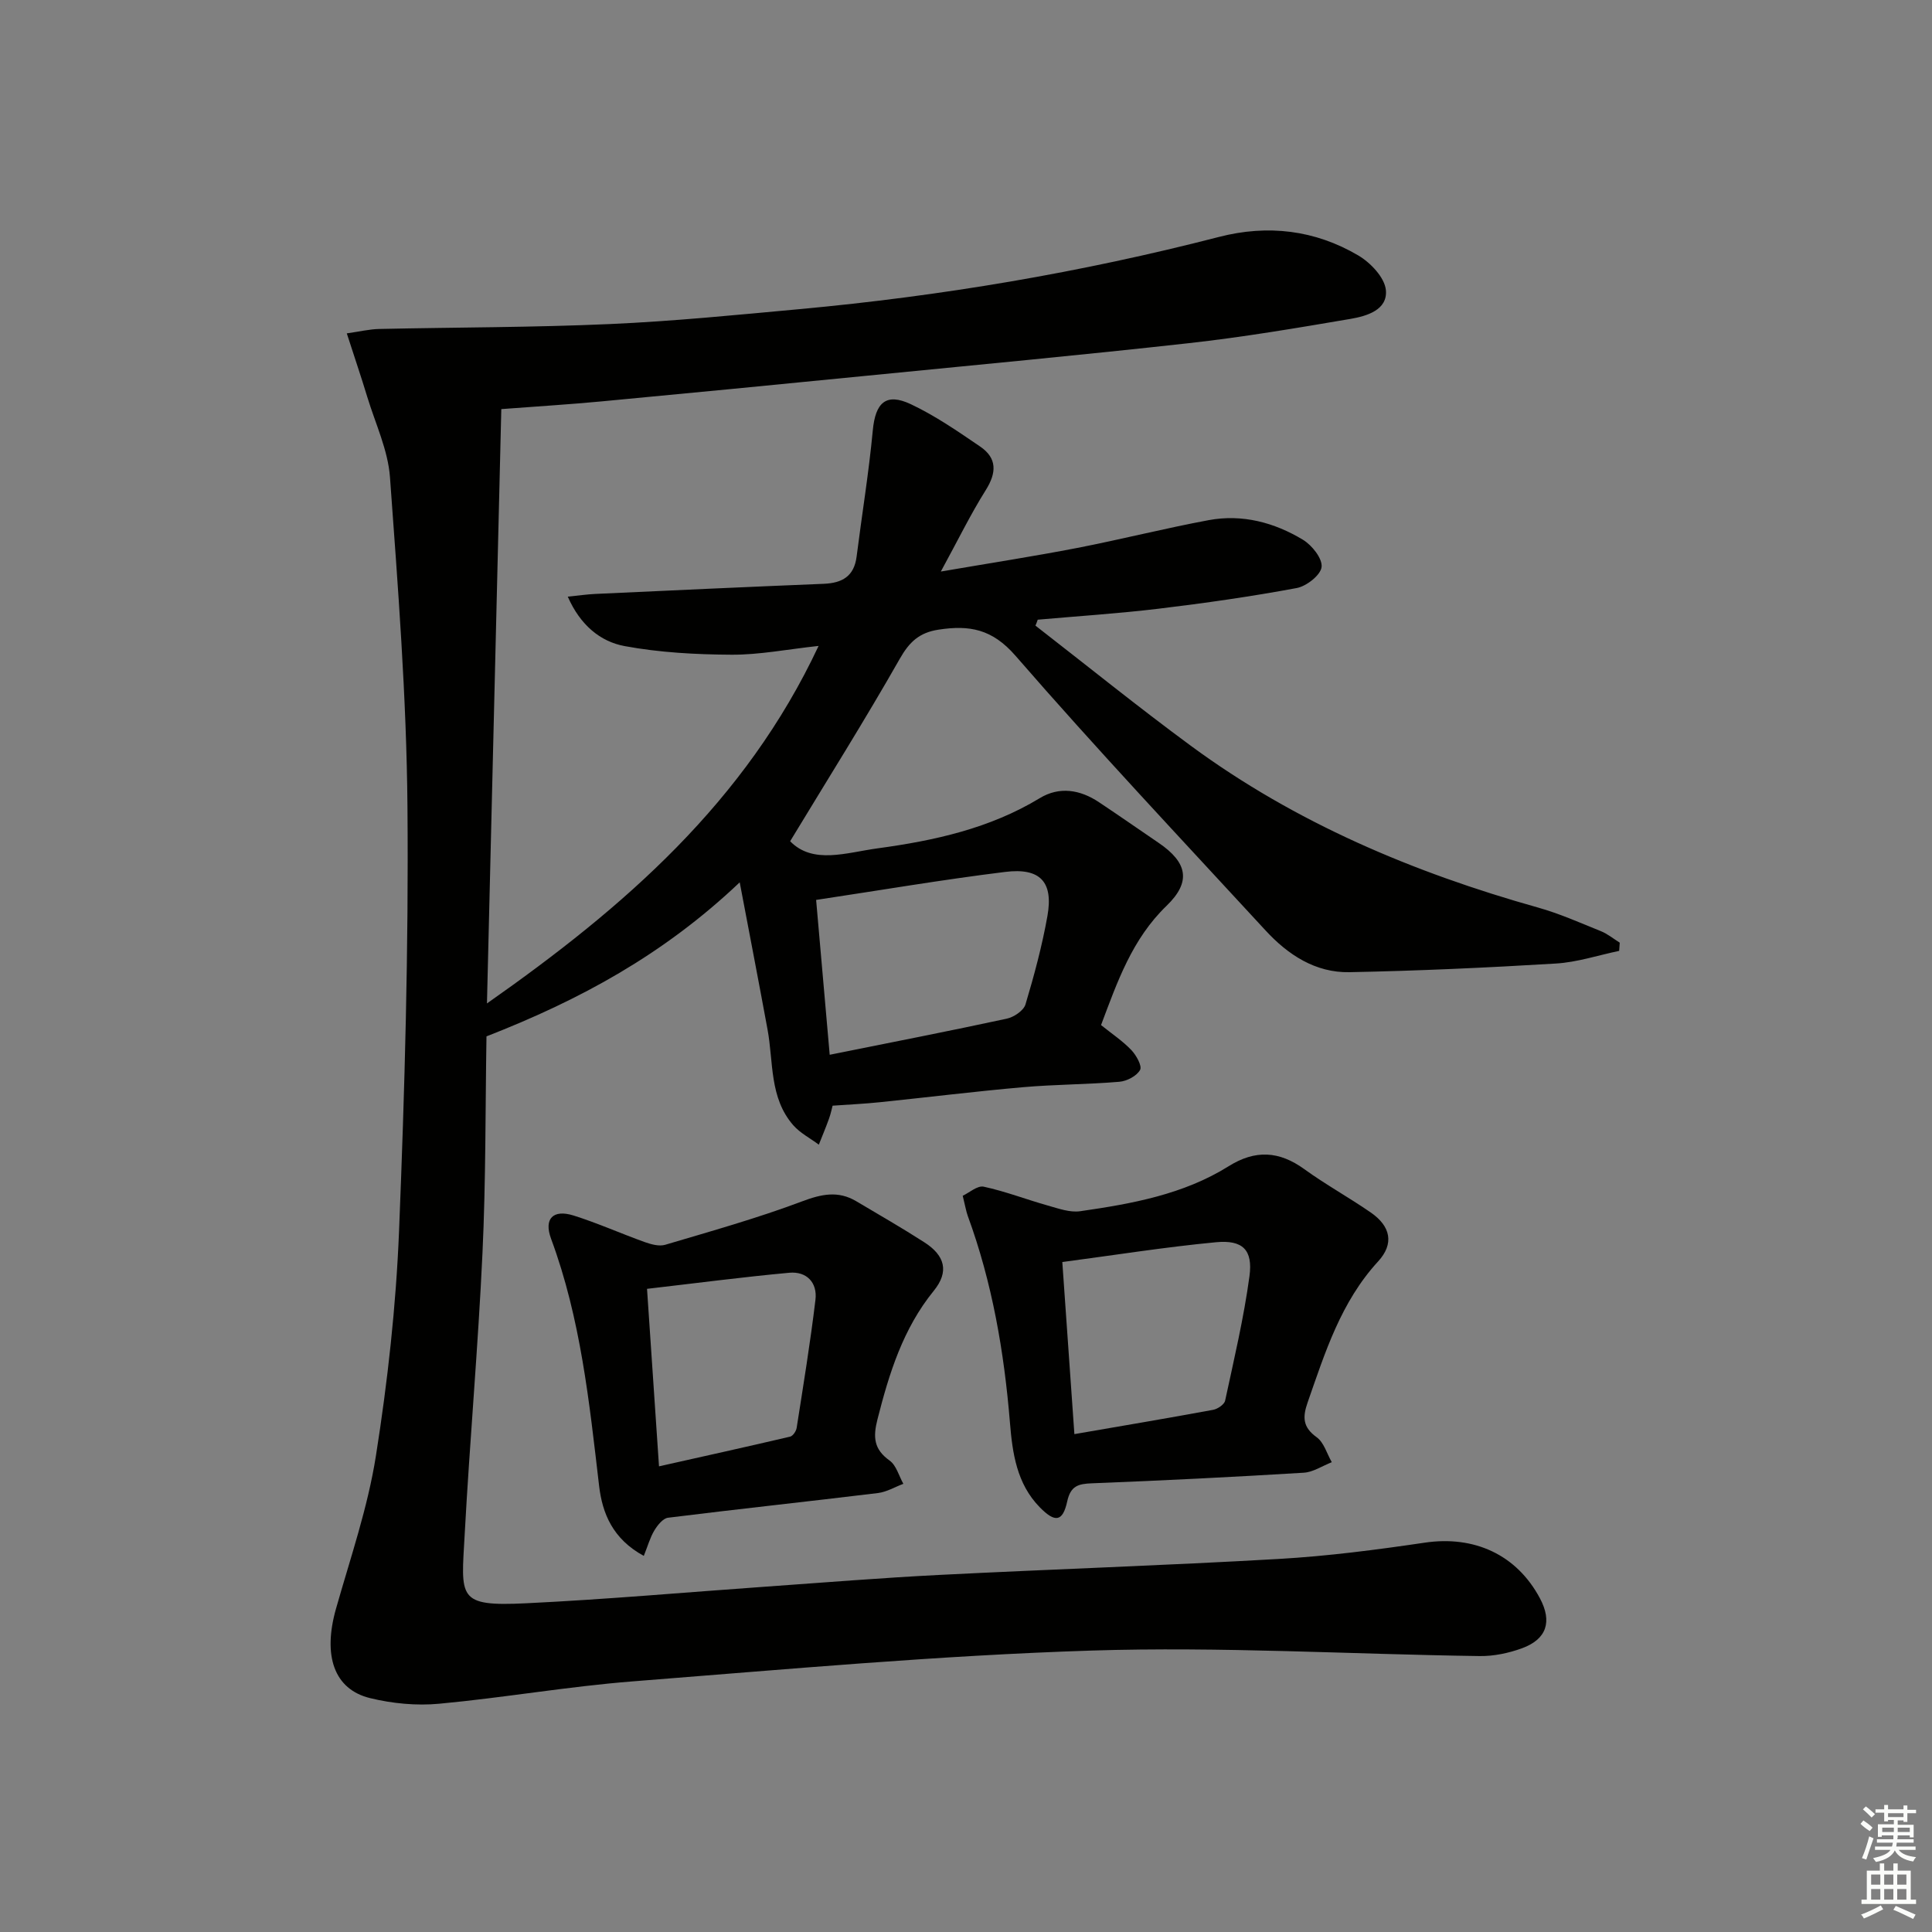
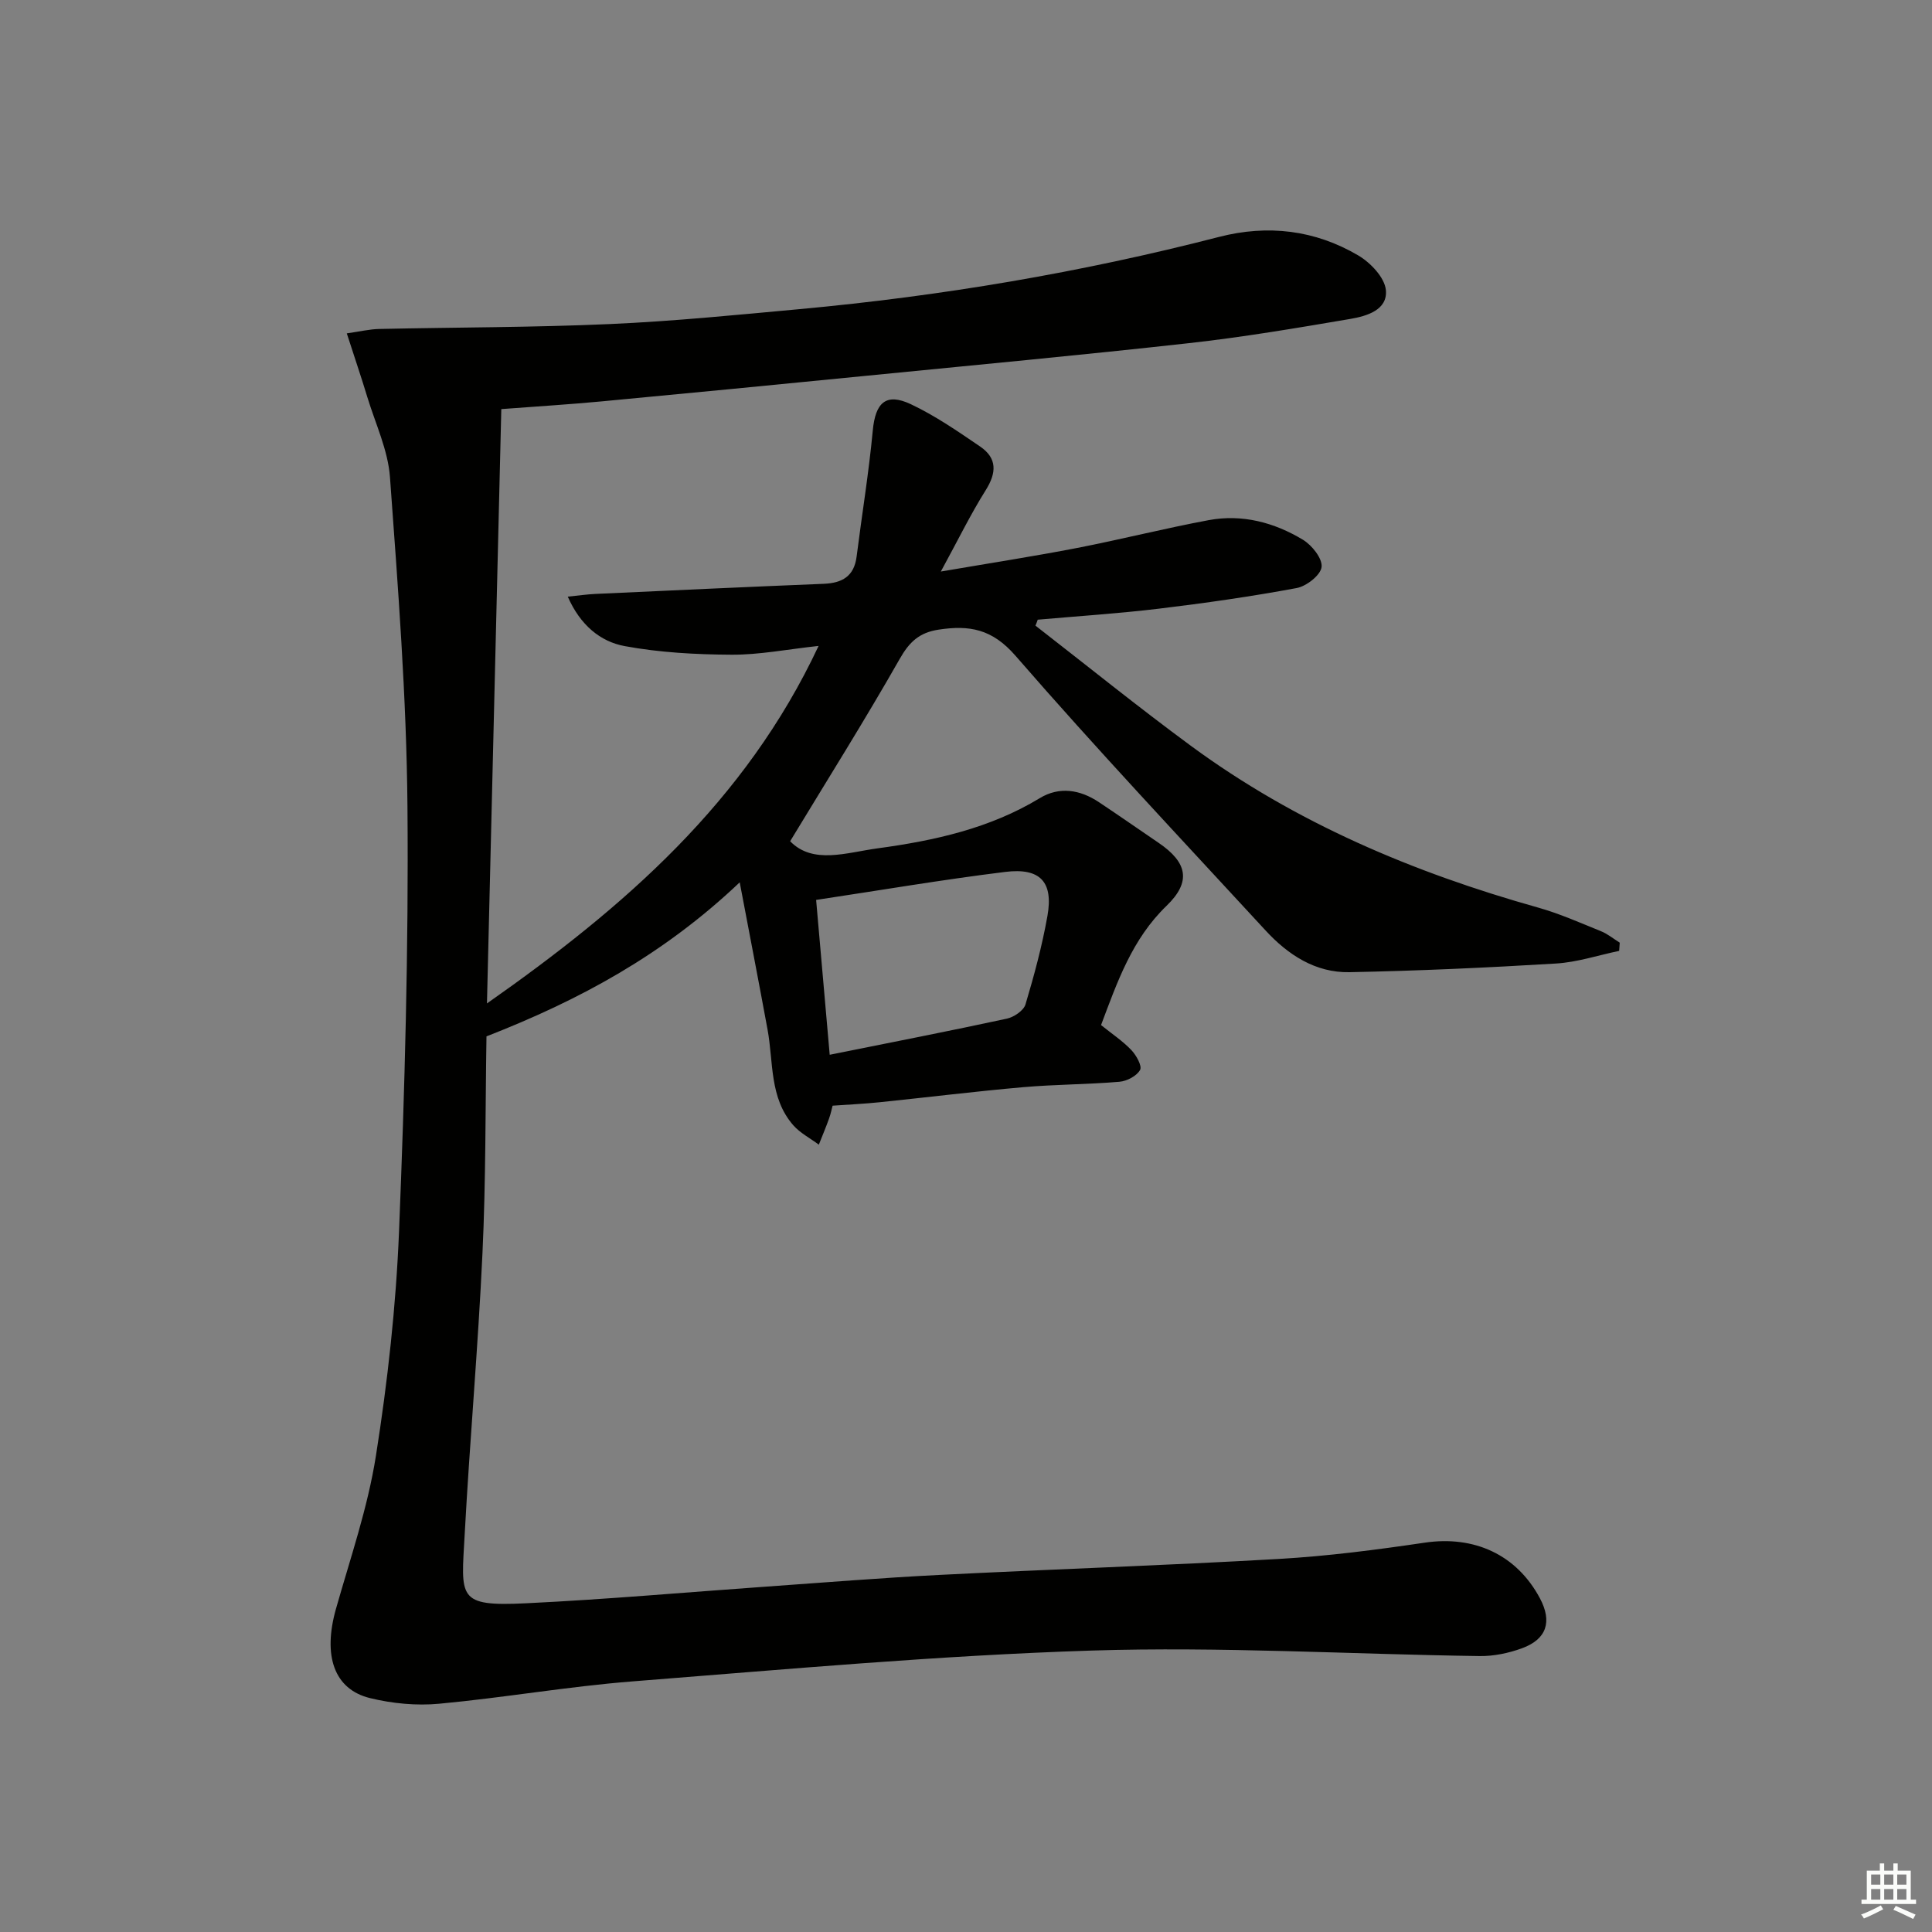
<svg xmlns="http://www.w3.org/2000/svg" enable-background="new 0 0 400 400" viewBox="0 0 400 400">
  <rect x="0" y="0" width="400" height="400" fill="#808080" stroke="none" />
  <g fill="#010100">
    <path d="m214.38 129.53c10.71 8.31 21.25 16.84 32.16 24.87 21.69 15.96 46.07 26.24 71.86 33.49 4.46 1.25 8.74 3.16 13.05 4.9 1.39.56 2.6 1.57 3.9 2.38-.04.57-.08 1.13-.12 1.7-4.37.91-8.71 2.36-13.12 2.62-14.22.86-28.47 1.51-42.72 1.79-7.04.14-12.73-3.6-17.37-8.64-17.37-18.85-34.97-37.52-51.77-56.87-4.84-5.57-9.54-6.38-15.92-5.41-4 .61-6.05 2.53-8.05 6.05-7.2 12.66-14.96 25-22.69 37.76 4.73 4.86 11.69 2.34 18.11 1.47 11.71-1.59 23.22-4.11 33.57-10.39 4.07-2.47 8.35-1.77 12.25.83 4.15 2.76 8.24 5.62 12.37 8.43 5.95 4.05 6.8 8.04 1.64 13.02-7.16 6.91-10.2 15.75-13.57 24.7 2.21 1.78 4.45 3.27 6.26 5.16 1.03 1.08 2.28 3.31 1.82 4.13-.69 1.25-2.73 2.32-4.29 2.45-6.63.56-13.3.54-19.92 1.12-9.93.87-19.82 2.1-29.74 3.12-3.08.32-6.18.46-9.71.71-.15.55-.37 1.66-.75 2.71-.65 1.81-1.4 3.58-2.1 5.36-1.78-1.33-3.86-2.39-5.29-4.02-4.98-5.69-4.08-13.07-5.33-19.83-1.79-9.71-3.66-19.4-5.76-30.46-15.79 14.98-33.07 24.34-52.43 31.89-.24 14.74-.12 29.84-.83 44.9-.9 19.4-2.63 38.77-3.68 58.17-.72 13.2-1.69 15 12.72 14.3 16.6-.8 33.17-2.28 49.75-3.45 11.94-.84 23.87-1.82 35.82-2.42 23.43-1.19 46.88-1.96 70.29-3.31 10.1-.58 20.18-1.89 30.2-3.37 10.23-1.51 19.01 2.47 23.84 11.53 2.56 4.81 1.42 8.46-3.73 10.34-2.75 1-5.82 1.65-8.74 1.61-26.79-.37-53.6-1.99-80.34-1.14-31.71 1.01-63.36 3.9-95.01 6.38-13.4 1.05-26.7 3.39-40.09 4.63-4.7.44-9.69-.04-14.29-1.16-7.51-1.83-9.8-8.82-7.08-18.46 2.98-10.52 6.59-20.97 8.28-31.71 2.43-15.39 4.16-30.99 4.79-46.56 1.18-29.27 1.99-58.58 1.74-87.86-.19-22.74-1.97-45.49-3.62-68.19-.41-5.62-3.02-11.1-4.7-16.62-1.24-4.09-2.62-8.14-4.24-13.16 2.7-.38 4.7-.87 6.7-.91 15.94-.35 31.9-.31 47.82-1.02 13.11-.58 26.18-1.89 39.25-3.09 29.31-2.7 58.26-7.58 86.78-14.94 10.14-2.62 19.91-1.45 28.87 3.83 2.53 1.49 5.45 4.56 5.71 7.15.41 4.14-3.97 5.41-7.36 5.99-11.12 1.89-22.25 3.78-33.45 5.02-22.29 2.48-44.63 4.56-66.95 6.77-18.19 1.8-36.38 3.57-54.58 5.28-6.6.62-13.23 1.03-20.8 1.6-.98 40.61-1.97 81.41-2.97 123.05 28.45-19.95 53.51-41.71 68.66-74.02-6.54.71-12.27 1.85-18 1.82-7.4-.04-14.89-.44-22.14-1.78-5.05-.93-9.2-4.34-11.79-10.24 2.26-.23 3.96-.48 5.66-.56 15.79-.73 31.57-1.46 47.36-2.1 3.8-.16 6.26-1.55 6.78-5.62 1.1-8.71 2.53-17.38 3.35-26.12.54-5.75 2.71-7.88 7.89-5.44 5.04 2.38 9.72 5.61 14.35 8.77 3.53 2.41 3.41 5.42 1.14 9.03-3.15 5.01-5.75 10.36-9.29 16.84 10.38-1.78 19.33-3.16 28.21-4.88 9.11-1.77 18.12-4.06 27.25-5.76 6.94-1.29 13.58.48 19.51 4.06 1.87 1.13 4.06 3.89 3.86 5.64-.19 1.68-3.12 3.98-5.16 4.36-9.45 1.76-18.98 3.12-28.53 4.27-8.33 1-16.72 1.54-25.08 2.28-.12.4-.3.81-.47 1.23zm-42.6 88.85c13.02-2.62 24.88-4.93 36.68-7.48 1.47-.32 3.48-1.67 3.86-2.96 1.8-6.02 3.44-12.12 4.54-18.3 1.25-7.03-1.47-10.02-8.74-9.12-12.9 1.59-25.73 3.78-39.15 5.8.89 10.11 1.81 20.61 2.81 32.06z" />
-     <path d="m199.32 247.57c1.34-.62 3.04-2.16 4.34-1.88 4.51.97 8.85 2.66 13.3 3.91 2.18.61 4.55 1.48 6.68 1.17 10.69-1.54 21.37-3.46 30.73-9.31 5.51-3.45 10.45-3.18 15.66.59 4.43 3.21 9.27 5.87 13.78 8.99 4.12 2.85 4.88 6.46 1.51 10.13-7.71 8.39-10.97 18.83-14.59 29.19-1.07 3.06-1.02 5.13 1.88 7.21 1.5 1.08 2.11 3.4 3.12 5.16-1.94.76-3.84 2.06-5.81 2.18-14.59.89-29.2 1.62-43.81 2.19-2.86.11-4.45.51-5.16 3.77-.93 4.24-2.53 4.41-5.68 1.19-4.78-4.87-5.66-11.25-6.17-17.5-1.2-14.65-3.66-28.98-8.73-42.81-.34-.93-.49-1.93-1.05-4.18zm23.12 49.35c9.95-1.72 19.35-3.3 28.72-5.03.94-.17 2.32-1.11 2.49-1.9 1.84-8.56 3.87-17.12 5.04-25.78.73-5.44-1.4-7.54-6.92-7.02-10.47.99-20.88 2.65-31.83 4.1.83 11.89 1.63 23.23 2.5 35.63z" />
-     <path d="m133.29 322.13c-6.45-3.51-8.58-8.82-9.25-14.48-2.03-17.32-3.81-34.62-9.94-51.16-1.56-4.21.44-6.15 4.65-4.83 4.99 1.57 9.8 3.73 14.73 5.5 1.33.47 2.98.93 4.24.56 9.49-2.82 19.04-5.49 28.29-8.97 4.06-1.53 7.52-2.28 11.28-.04 4.72 2.8 9.48 5.53 14.09 8.5 4.27 2.74 5.17 6.07 1.95 10.03-6.39 7.87-9.23 17.07-11.66 26.62-.94 3.69-.76 6.19 2.51 8.53 1.39.99 1.93 3.18 2.85 4.82-1.75.65-3.46 1.69-5.27 1.91-14.48 1.76-28.98 3.31-43.45 5.11-1.06.13-2.19 1.56-2.85 2.66-.88 1.47-1.35 3.21-2.17 5.24zm3.15-18.54c9.49-2.13 18.33-4.08 27.15-6.15.58-.14 1.25-1.14 1.35-1.82 1.38-8.82 2.83-17.64 3.89-26.51.43-3.56-1.82-5.93-5.42-5.6-9.68.89-19.32 2.16-29.45 3.33.83 12.33 1.61 23.88 2.48 36.75z" />
  </g>
-   <path d="m385.2 377.6.6-.7c.6.4 1.3.9 1.9 1.5l-.6.7c-.8-.5-1.4-1-1.9-1.5zm.3 7.1c.6-1.4 1.1-2.9 1.5-4.5.3.1.6.3.9.4-.5 1.4-1 2.9-1.5 4.4zm.2-10.1.6-.6c.7.5 1.3 1.1 1.9 1.6l-.7.7c-.6-.6-1.2-1.2-1.8-1.7zm8.4-.8h.8v.9h1.8v.7h-1.8v1.8h-.8v-.3h-1.2v.9h3.3v2.6h-.8v-.4h-2.5c0 .3 0 .6-.1.8h3.4v.7h-3.5c0 .3-.1.6-.1.8h4v.7h-3.5c.7.9 1.9 1.3 3.6 1.5-.2.2-.4.5-.6.9-1.9-.3-3.2-1.1-3.8-2.3-.5 1.1-1.8 2-3.9 2.4-.2-.3-.4-.5-.6-.8 1.9-.4 3.1-.9 3.6-1.7h-3.2v-.7h3.5c.1-.2.1-.5.2-.8h-3.3v-.7h3.4c0-.2 0-.5 0-.8h-2.4v.3h-.8v-2.6h3.3v-.9h-1.2v.3h-.8v-1.8h-1.8v-.7h1.8v-.9h.8v.9h3.2zm-4.4 5.5h2.4c0-.3 0-.6 0-.9h-2.4zm1.2-3.1h3.2v-.8h-3.2zm4.4 2.2h-2.4v.9h2.5v-.9z" fill="#fbfcfa" />
  <path d="m389.2 385.8h.9v1.5h1.9v-1.5h.9v1.5h2.7v6h1.1v.9h-11.3v-.9h1.1v-6h2.7zm.2 8.7.5.8c-1.2.6-2.5 1.3-4 1.9-.2-.3-.3-.6-.6-.8 1.6-.6 3-1.3 4.1-1.9zm-2-4.3h1.9v-2.1h-1.9zm0 3.1h1.9v-2.2h-1.9zm2.7-3.1h1.9v-2.1h-1.9zm0 3.1h1.9v-2.2h-1.9zm2.4 1.3c1.4.6 2.7 1.2 4.1 1.8l-.5.9c-1.5-.7-2.8-1.4-4.1-1.9zm2.2-6.5h-1.9v2.1h1.9zm-1.9 5.2h1.9v-2.2h-1.9z" fill="#fbfcfa" />
</svg>